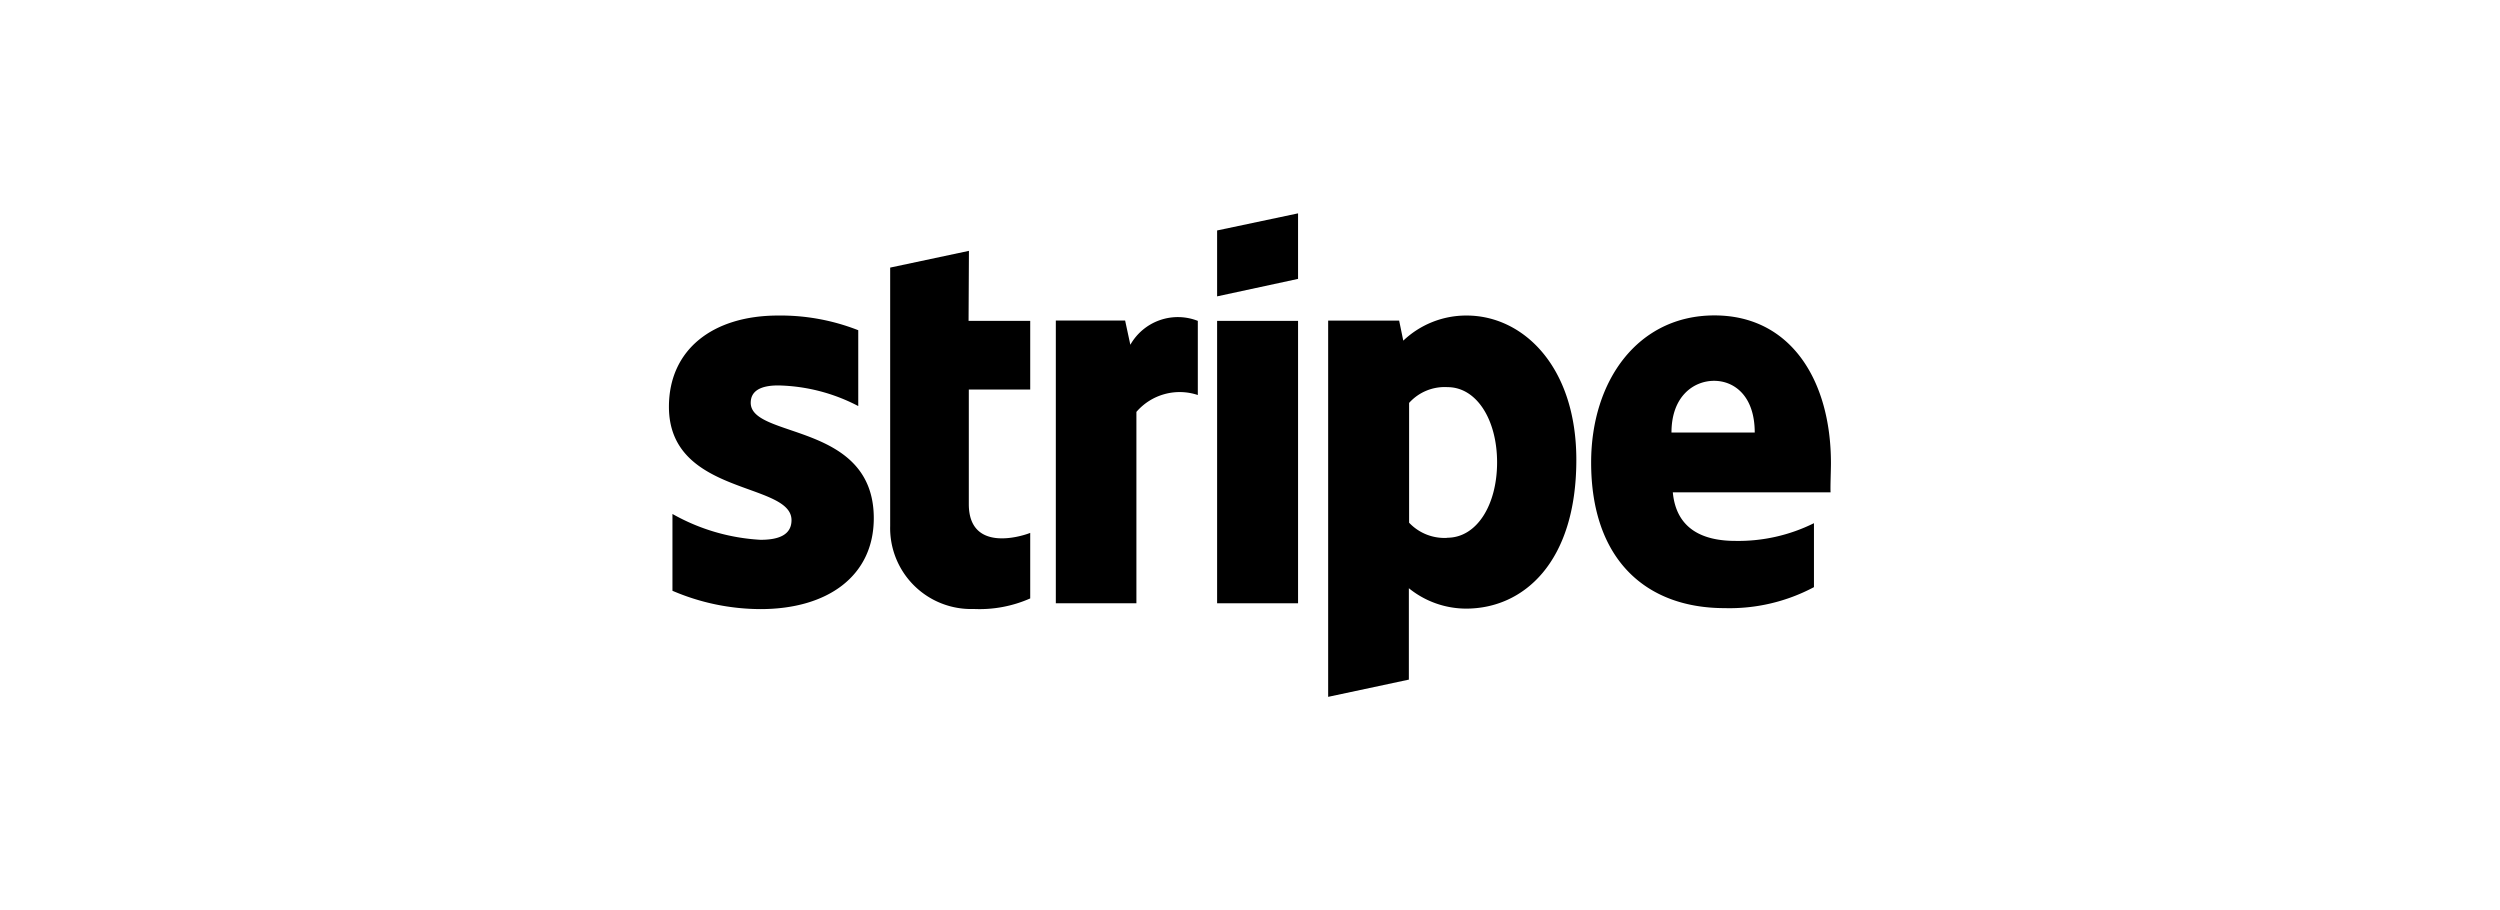
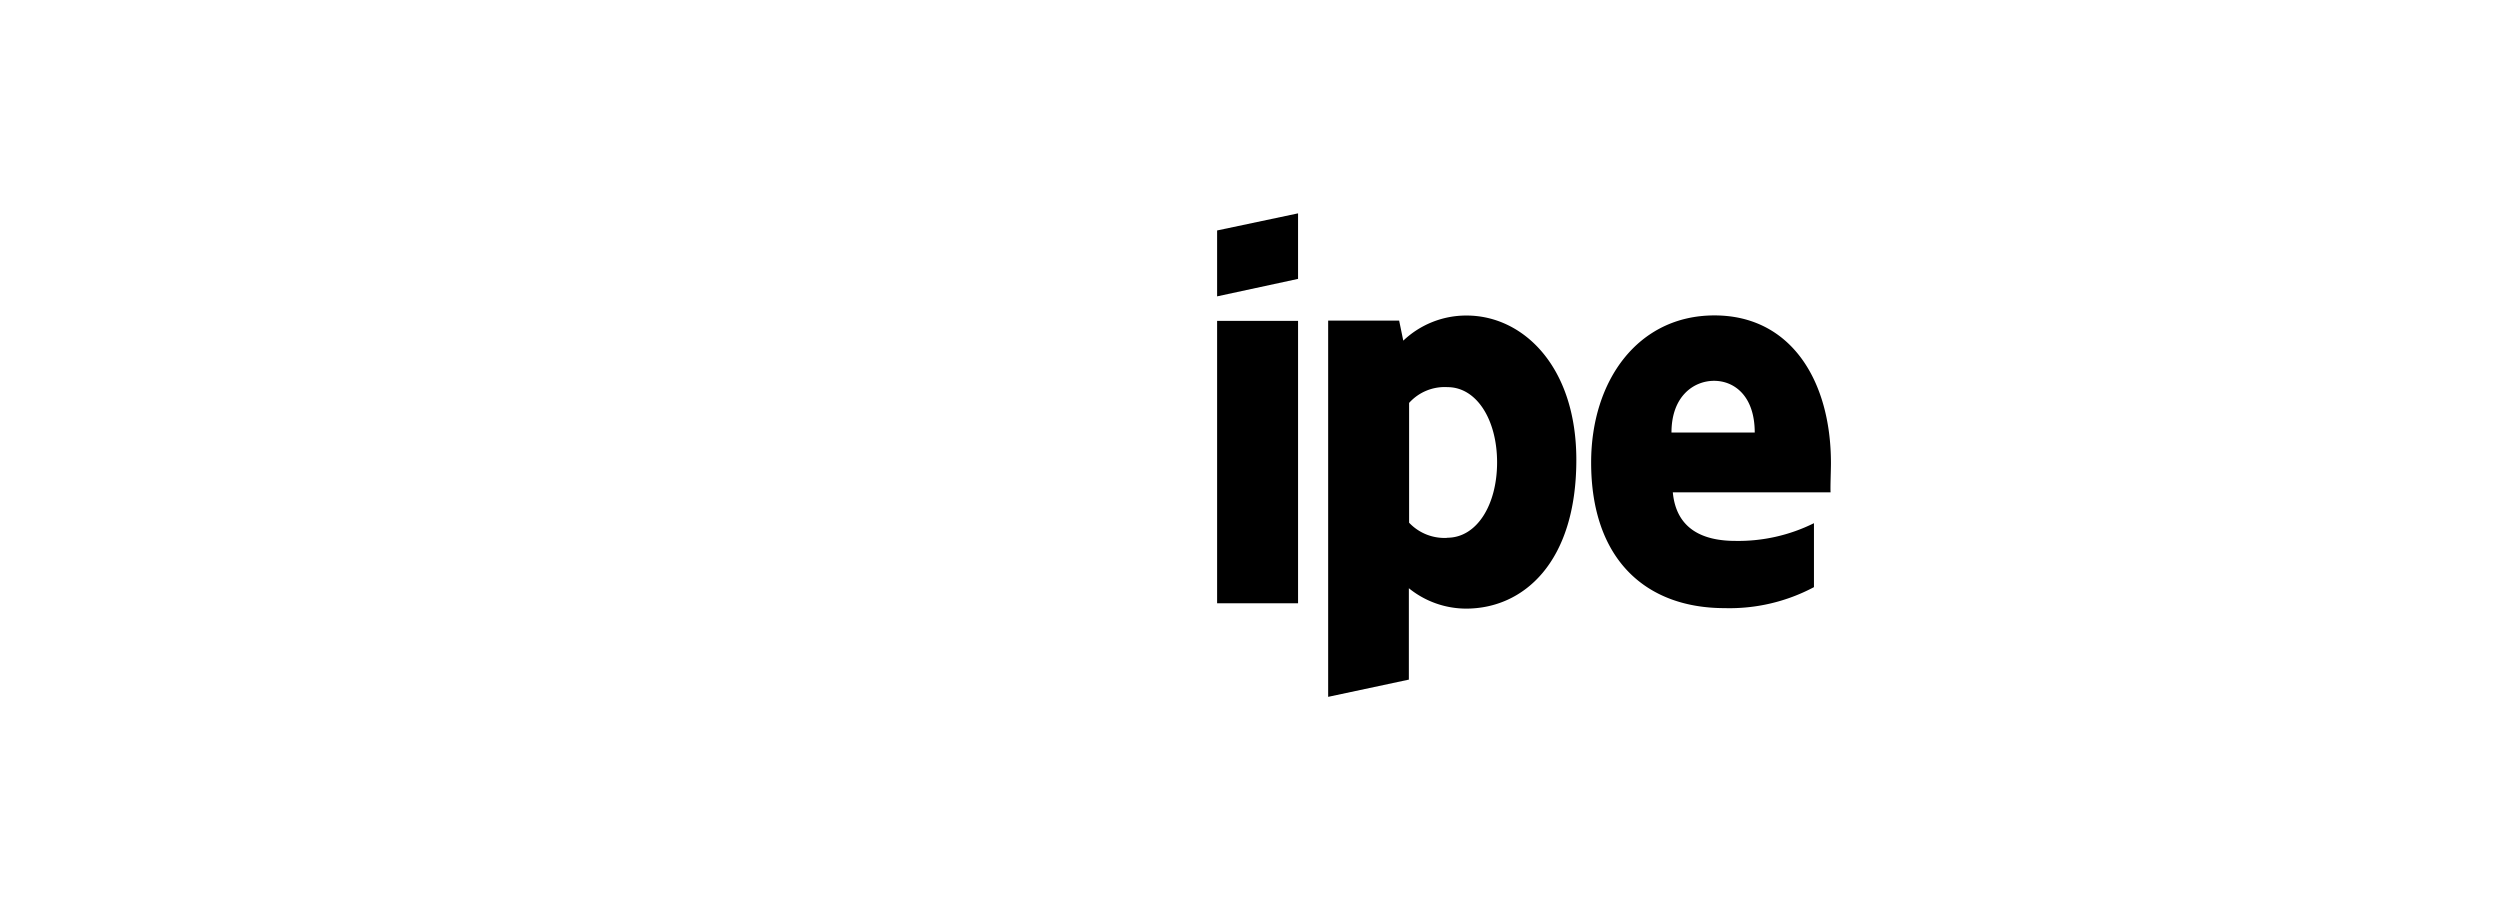
<svg xmlns="http://www.w3.org/2000/svg" viewBox="0 0 206 75">
  <path d="M150.87 38.16c0-6.8-3.3-12.17-9.6-12.17s-10.16 5.37-10.16 12.12c0 8 4.52 12 11 12a14.8 14.8 0 0 0 7.36-1.73v-5.27a14 14 0 0 1-6.47 1.46c-2.58 0-4.87-.9-5.16-4h13c-.03-.38.03-1.77.03-2.41zm-13.14-2.52c0-3 1.84-4.26 3.51-4.26s3.35 1.25 3.35 4.26zM120.85 26a7.53 7.53 0 0 0-5.22 2.07l-.34-1.65h-5.85v31l6.65-1.42v-7.53a7.51 7.51 0 0 0 4.71 1.68c4.76 0 9.09-3.83 9.09-12.26 0-7.7-4.39-11.89-9.04-11.89zm-1.6 18.32a4 4 0 0 1-3.14-1.25V33.2a3.94 3.94 0 0 1 3.16-1.3c2.42 0 4.09 2.71 4.09 6.2s-1.66 6.21-4.11 6.21zm-18.96-19.9l6.67-1.44v-5.4l-6.67 1.41v5.43z" fill-rule="evenodd" />
  <path d="M100.29 26.44h6.67v23.27h-6.67z" />
-   <path d="M93.14 28.41l-.43-2H87v23.3h6.64V33.94a4.71 4.71 0 0 1 5.06-1.39v-6.11a4.5 4.5 0 0 0-5.56 1.97zm-13.3-7.74l-6.49 1.38v21.3a6.67 6.67 0 0 0 6.88 6.83 10.31 10.31 0 0 0 4.66-.87v-5.4c-.85.34-5.06 1.57-5.06-2.37V32.1h5.06v-5.66h-5.08zM61.86 33.19c0-1 .85-1.43 2.26-1.43a14.82 14.82 0 0 1 6.6 1.7v-6.25a17.51 17.51 0 0 0-6.6-1.21c-5.39 0-9 2.81-9 7.52 0 7.34 10.1 6.17 10.1 9.34 0 1.22-1.06 1.62-2.55 1.62a16.58 16.58 0 0 1-7.26-2.13v6.33a18.47 18.47 0 0 0 7.26 1.51c5.53 0 9.33-2.73 9.33-7.49 0-7.94-10.14-6.53-10.14-9.51z" fill-rule="evenodd" />
</svg>